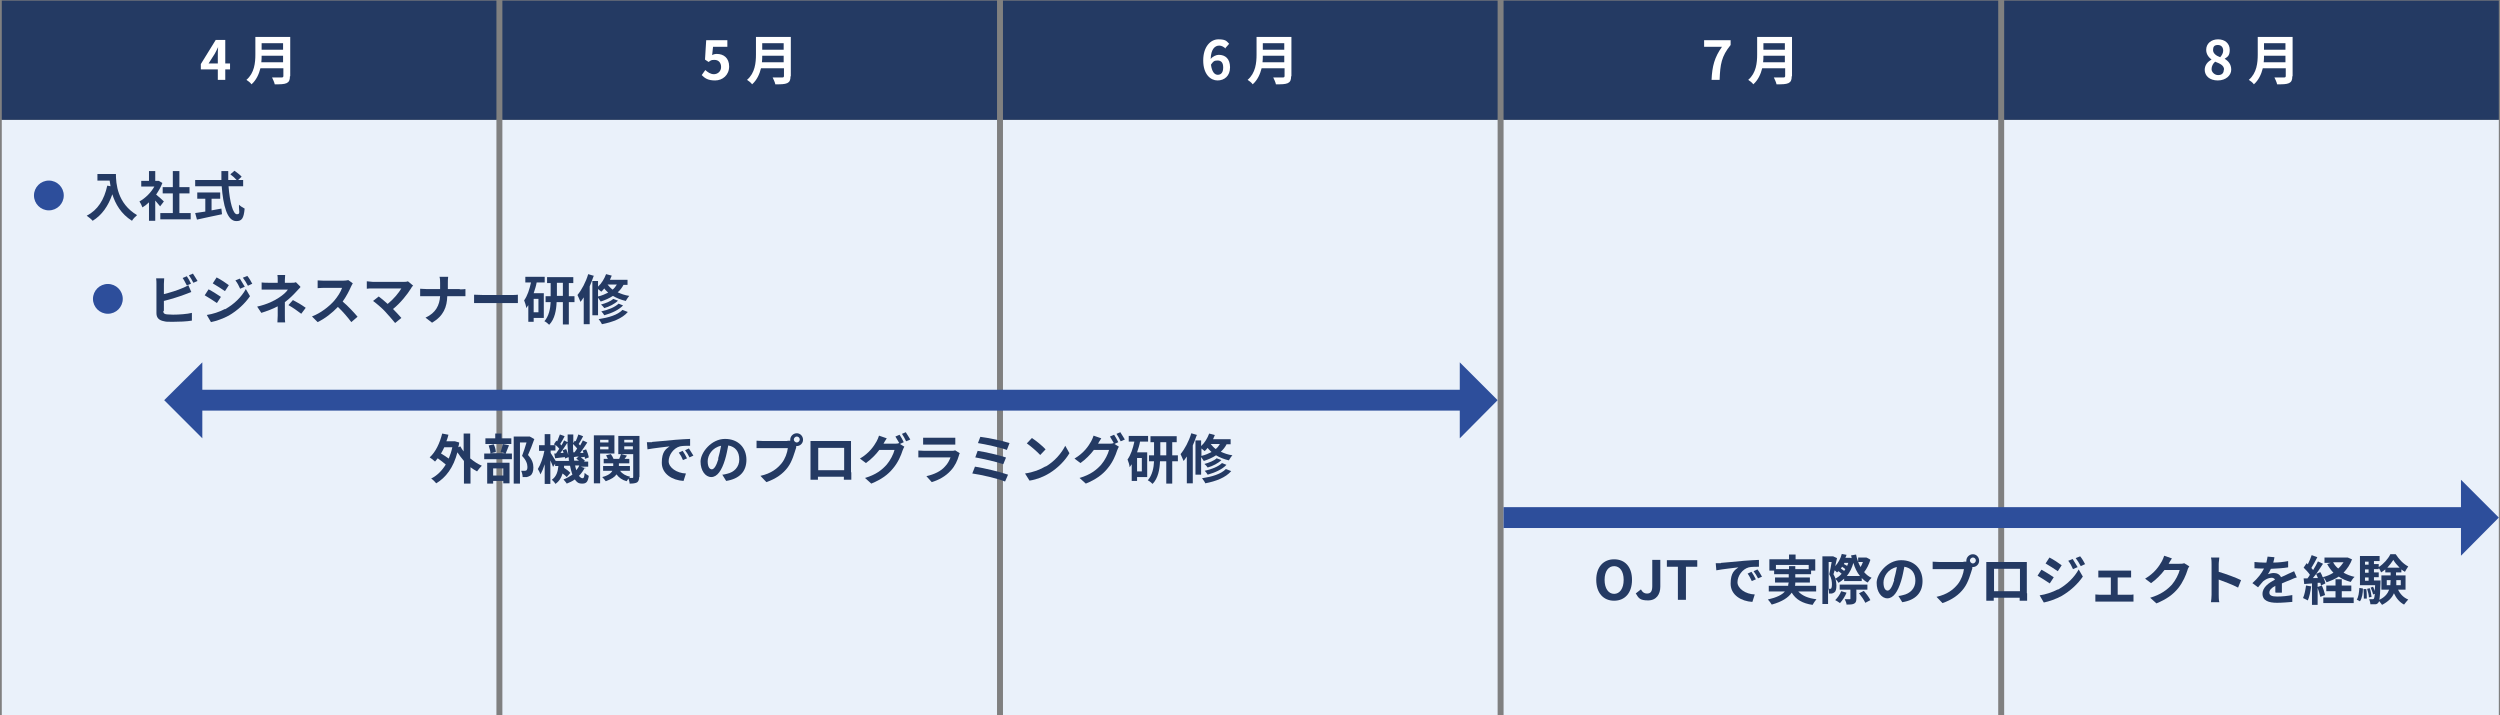
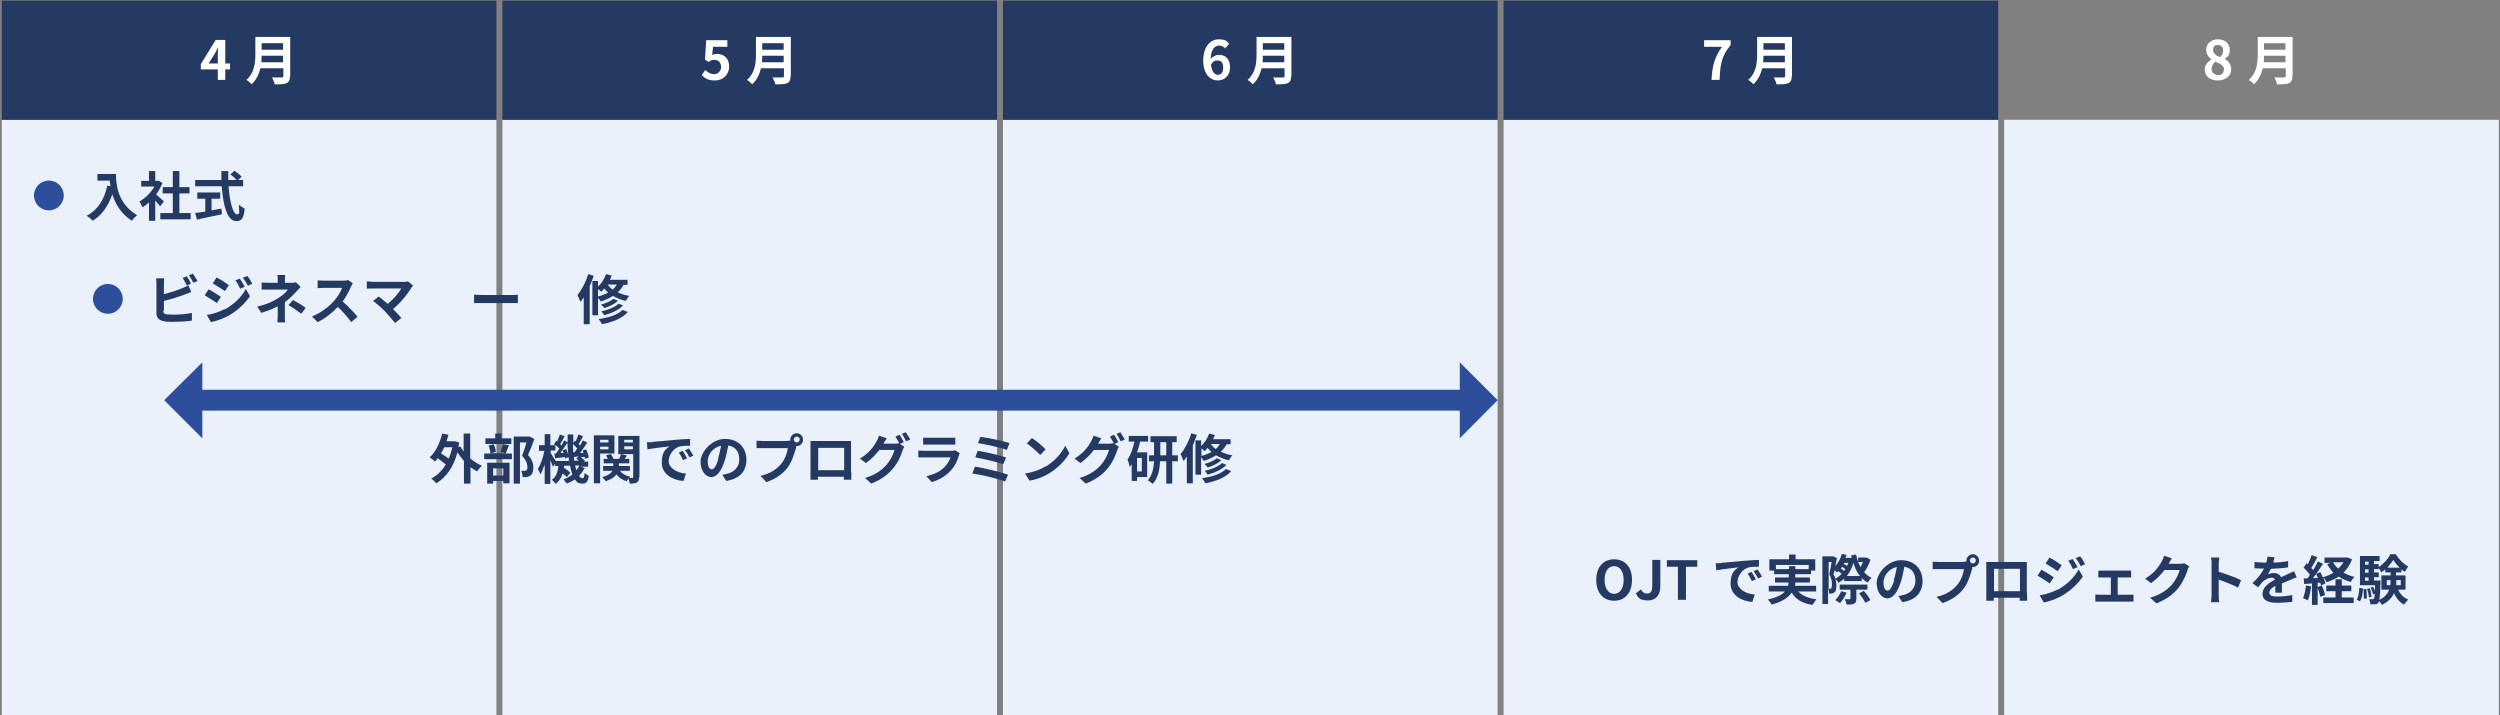
<svg xmlns="http://www.w3.org/2000/svg" id="_レイヤー_1" data-name="レイヤー_1" version="1.1" viewBox="0 0 839 240">
  <rect x="0" y="0" width="839" height="240" fill="#808080" stroke="none" />
  <defs>
    <style>
      .st0 {
        fill: none;
        stroke: #2d4e9b;
        stroke-miterlimit: 10;
        stroke-width: 7px;
      }

      .st1 {
        fill: #fff;
      }

      .st2 {
        fill: #243a63;
      }

      .st3 {
        fill: #eaf1fa;
      }

      .st4 {
        fill: #2d4e9b;
      }
    </style>
  </defs>
  <g>
    <rect class="st3" x=".6" y="40.2" width="166" height="200" />
    <rect class="st2" x=".6" y=".2" width="166" height="40" />
    <g>
      <path class="st1" d="M77.2,23.3h-1.6v3.5h-2.5v-3.5h-5.7v-1.8l5-8.1h3.2v7.9h1.6v2ZM73.1,21.3v-2.7c0-.8,0-2,.1-2.8h0c-.3.7-.7,1.4-1.1,2.2l-2.1,3.3h3.1Z" />
      <path class="st1" d="M97.3,25.6c0,1.3-.3,1.9-1.1,2.3-.9.4-2.1.4-4,.4-.1-.6-.6-1.7-.9-2.3,1.3,0,2.8,0,3.2,0s.6-.1.6-.5v-2.6h-7.7c-.5,2-1.4,4-3,5.4-.3-.5-1.2-1.2-1.7-1.5,2.7-2.3,3-5.8,3-8.5v-5.9h11.7v13.2ZM95,20.9v-2.2h-7.2c0,.7,0,1.4-.1,2.2h7.3ZM87.8,14.5v2.2h7.2v-2.2h-7.2Z" />
    </g>
  </g>
  <g>
    <rect class="st3" x="168.6" y="40.2" width="166" height="200" />
    <rect class="st2" x="168.6" y=".2" width="166" height="40" />
    <g>
      <path class="st1" d="M235.5,25.2l1.2-1.7c.8.7,1.7,1.4,2.9,1.4s2.4-.9,2.4-2.4-.9-2.4-2.2-2.4-1.2.2-2,.7l-1.2-.8.4-6.5h7.1v2.2h-4.8l-.3,2.8c.5-.3,1-.4,1.6-.4,2.2,0,4.1,1.3,4.1,4.2s-2.2,4.7-4.7,4.7-3.5-.8-4.5-1.8Z" />
      <path class="st1" d="M265.3,25.6c0,1.3-.3,1.9-1.1,2.3-.9.4-2.1.4-4,.4-.1-.6-.6-1.7-.9-2.3,1.3,0,2.8,0,3.2,0s.6-.1.6-.5v-2.6h-7.7c-.5,2-1.4,4-3,5.4-.3-.5-1.2-1.2-1.7-1.5,2.7-2.3,3-5.8,3-8.5v-5.9h11.7v13.2ZM263,20.9v-2.2h-7.2c0,.7,0,1.4-.1,2.2h7.3ZM255.8,14.5v2.2h7.2v-2.2h-7.2Z" />
    </g>
  </g>
  <g>
    <rect class="st3" x="336.6" y="40.2" width="166" height="200" />
    <rect class="st2" x="336.6" y=".2" width="166" height="40" />
    <g>
      <path class="st1" d="M411.3,16.3c-.5-.5-1.3-1-2.1-1-1.5,0-2.8,1.2-2.9,4.5.7-.9,1.9-1.4,2.7-1.4,2.2,0,3.8,1.3,3.8,4.2s-1.9,4.4-4.2,4.4-4.8-2-4.8-6.7,2.5-7.1,5.1-7.1,2.8.7,3.6,1.5l-1.4,1.6ZM410.5,22.6c0-1.6-.7-2.3-1.9-2.3s-1.5.4-2.2,1.4c.3,2.4,1.2,3.4,2.3,3.4s1.8-.8,1.8-2.4Z" />
      <path class="st1" d="M433.3,25.6c0,1.3-.3,1.9-1.1,2.3-.9.4-2.1.4-4,.4-.1-.6-.6-1.7-.9-2.3,1.3,0,2.8,0,3.2,0s.6-.1.6-.5v-2.6h-7.7c-.5,2-1.4,4-3,5.4-.3-.5-1.2-1.2-1.7-1.5,2.7-2.3,3-5.8,3-8.5v-5.9h11.7v13.2ZM431,20.9v-2.2h-7.2c0,.7,0,1.4-.1,2.2h7.3ZM423.8,14.5v2.2h7.2v-2.2h-7.2Z" />
    </g>
  </g>
  <g>
    <rect class="st3" x="504.6" y="40.2" width="166" height="200" />
    <rect class="st2" x="504.6" y=".2" width="166" height="40" />
    <g>
      <path class="st1" d="M577.9,15.7h-6v-2.2h8.9v1.6c-3.1,3.8-3.5,6.5-3.7,11.7h-2.7c.2-4.6,1-7.6,3.5-11.1Z" />
      <path class="st1" d="M601.3,25.6c0,1.3-.3,1.9-1.1,2.3-.9.4-2.1.4-4,.4-.1-.6-.6-1.7-.9-2.3,1.3,0,2.8,0,3.2,0s.6-.1.6-.5v-2.6h-7.7c-.5,2-1.4,4-3,5.4-.3-.5-1.2-1.2-1.7-1.5,2.7-2.3,3-5.8,3-8.5v-5.9h11.7v13.2ZM599,20.9v-2.2h-7.2c0,.7,0,1.4-.1,2.2h7.3ZM591.8,14.5v2.2h7.2v-2.2h-7.2Z" />
    </g>
  </g>
  <g>
    <rect class="st3" x="672.6" y="40.2" width="166" height="200" />
-     <rect class="st2" x="672.6" y=".2" width="166" height="40" />
    <g>
      <path class="st1" d="M739.9,23.5c0-1.7,1-2.8,2.3-3.5h0c-1-.8-1.8-1.8-1.8-3.3,0-2.1,1.7-3.5,4-3.5s3.9,1.4,3.9,3.5-.8,2.4-1.7,3h0c1.2.8,2.2,1.8,2.2,3.7s-1.8,3.6-4.5,3.6-4.4-1.5-4.4-3.6ZM746.4,23.4c0-1.4-1.2-2-3-2.7-.7.6-1.2,1.5-1.2,2.5s1,2,2.2,2,1.9-.6,1.9-1.8ZM746.1,17c0-1.1-.6-1.9-1.8-1.9s-1.6.6-1.6,1.7,1,1.9,2.4,2.4c.6-.7,1-1.4,1-2.2Z" />
      <path class="st1" d="M769.3,25.6c0,1.3-.3,1.9-1.1,2.3-.9.4-2.1.4-4,.4-.1-.6-.6-1.7-.9-2.3,1.3,0,2.8,0,3.2,0s.6-.1.6-.5v-2.6h-7.7c-.5,2-1.4,4-3,5.4-.3-.5-1.2-1.2-1.7-1.5,2.7-2.3,3-5.8,3-8.5v-5.9h11.7v13.2ZM767,20.9v-2.2h-7.2c0,.7,0,1.4-.1,2.2h7.3ZM759.8,14.5v2.2h7.2v-2.2h-7.2Z" />
    </g>
  </g>
  <circle class="st4" cx="16.4" cy="65.6" r="5" />
  <circle class="st4" cx="36.2" cy="100.3" r="5" />
  <g>
    <path class="st2" d="M38.9,58.3c0,3.4.5,10,7.1,13.9-.5.4-1.4,1.3-1.7,1.9-3.7-2.3-5.6-5.7-6.6-8.9-1.4,4-3.5,7-6.6,8.9-.4-.5-1.4-1.3-2-1.7,3.7-1.9,5.9-5.4,6.9-10.1l1.1.2c-.1-.7-.2-1.3-.3-1.9h-4.1v-2.2h6.2Z" />
    <path class="st2" d="M53.7,69.2c-.4-.5-1-1.2-1.6-1.9v6.8h-2.1v-6.2c-.7.7-1.5,1.3-2.2,1.7-.2-.6-.7-1.6-1-2,2-1.1,3.9-3,5-5h-4.4v-1.9h2.6v-3.3h2.1v3.3h1.2c0,0,1.2.7,1.2.7-.5,1.4-1.3,2.7-2.1,3.9.9.7,2.2,1.9,2.6,2.3l-1.3,1.7ZM64,71.5v2.1h-10.2v-2.1h4.2v-6.6h-3.4v-2.1h3.4v-5.4h2.2v5.4h3.4v2.1h-3.4v6.6h3.8Z" />
    <path class="st2" d="M76.7,62.5c.4,5.3,1.5,9.4,2.8,9.4s.6-1,.7-3.2c.5.5,1.3,1,1.9,1.3-.3,3.4-1,4.2-2.8,4.2-3.1,0-4.4-5.3-4.9-11.7h-8.9v-2.1h8.8c0-1,0-2,0-3h2.3c0,1,0,2,0,3h2.8c-.5-.6-1.4-1.4-2.1-1.9l1.4-1.2c.8.6,1.9,1.4,2.4,2l-1.2,1.1h1.7v2.1h-4.9ZM71,70.6c1.1-.2,2.2-.4,3.3-.6l.2,1.9c-3,.6-6.1,1.3-8.4,1.8l-.6-2.2c.9-.1,2.1-.3,3.4-.5v-4.3h-2.7v-2.1h7.7v2.1h-2.9v4Z" />
  </g>
  <g>
    <path class="st2" d="M54.8,104.4c0,.8.4,1,1.2,1.1.5,0,1.3.1,2.1.1,1.9,0,4.8-.2,6.3-.6v2.6c-1.7.3-4.4.4-6.4.4s-2.2,0-3-.2c-1.6-.3-2.5-1.1-2.5-2.7v-9.8c0-.4,0-1.3-.1-1.9h2.7c0,.6-.1,1.4-.1,1.9v3.4c2.1-.5,4.6-1.3,6.2-2,.6-.3,1.3-.5,2-1l1,2.3c-.7.3-1.5.6-2.1.8-1.8.7-4.7,1.6-7.1,2.2v3.3ZM62.7,95.8c-.4-.7-.9-1.8-1.4-2.5l1.4-.6c.5.7,1.1,1.8,1.4,2.5l-1.5.6ZM64.8,91.9c.5.7,1.1,1.8,1.5,2.4l-1.4.6c-.4-.8-1-1.8-1.5-2.5l1.4-.6Z" />
    <path class="st2" d="M74.1,99.7l-1.3,2c-1-.7-2.9-1.9-4.1-2.6l1.3-2c1.2.6,3.2,1.9,4.1,2.5ZM75.5,103.8c3.1-1.7,5.6-4.2,7-6.8l1.4,2.4c-1.7,2.5-4.2,4.8-7.1,6.5-1.8,1-4.4,1.9-6,2.2l-1.4-2.4c2-.3,4.2-1,6.1-2ZM76.8,95.7l-1.3,2c-1-.7-2.9-1.9-4.1-2.6l1.3-2c1.2.6,3.2,1.9,4.1,2.6ZM82.2,96.2l-1.6.7c-.5-1.1-.9-1.9-1.6-2.8l1.5-.6c.5.8,1.2,2,1.7,2.8ZM84.7,95.2l-1.5.7c-.6-1.1-1-1.8-1.7-2.7l1.5-.6c.6.7,1.3,1.9,1.7,2.7Z" />
    <path class="st2" d="M100.8,96.4c-.5.5-1,1.1-1.4,1.5-.9,1-2.3,2.4-3.8,3.5,0,1.4,0,3.4,0,4.5s0,1.7.1,2.3h-2.6c0-.5.1-1.6.1-2.3v-3.1c-1.7.9-3.6,1.6-5.5,2.2l-1.4-2.1c3.5-.8,5.8-2,7.3-3,1.4-.9,2.5-1.9,3-2.7h-6.5c-.6,0-1.8,0-2.3,0v-2.4c.7.1,1.7.1,2.3.1h3.1v-.9c0-.6,0-1.2-.1-1.7h2.6c0,.4-.1,1.1-.1,1.7v.9h2.2c.6,0,1.1,0,1.5-.2l1.5,1.5ZM98.3,100.7c1.7.9,2.6,1.4,4.3,2.6l-1.5,2c-1.6-1.2-2.7-2-4.3-2.9l1.5-1.7Z" />
    <path class="st2" d="M118.4,95.1c-.1.2-.5.8-.6,1.1-.6,1.4-1.6,3.3-2.8,5,1.8,1.5,4,3.9,5,5.1l-2.1,1.8c-1.2-1.6-2.8-3.5-4.5-5.1-1.9,2-4.3,3.9-6.8,5.1l-1.9-1.9c2.9-1.1,5.7-3.3,7.4-5.2,1.2-1.4,2.3-3.1,2.7-4.4h-6.1c-.8,0-1.7.1-2.1.1v-2.6c.5,0,1.6.1,2.1.1h6.3c.8,0,1.5-.1,1.9-.2l1.5,1.1Z" />
    <path class="st2" d="M138.6,95.9c-.3.3-.5.5-.6.8-1.3,2.1-3.6,5-6.1,7,1,1,2.1,2.2,2.8,3l-2.1,1.7c-.8-1-2.3-2.7-3.4-3.9-1-1.1-2.9-2.7-4-3.5l1.9-1.5c.7.5,1.9,1.5,3,2.5,2-1.6,3.7-3.7,4.6-5.2h-9.5c-.7,0-1.7,0-2.1.1v-2.5c.5,0,1.5.2,2.1.2h10c.7,0,1.3,0,1.7-.2l1.8,1.5Z" />
-     <path class="st2" d="M154.2,97.1c.8,0,1.6,0,2-.1v2.4c-.4,0-1.3,0-2,0h-4.1c-.1,3.6-1.2,6.6-5.1,8.9l-2.2-1.7c3.5-1.6,4.7-4.2,4.9-7.2h-4.6c-.8,0-1.5,0-2.1,0v-2.5c.5,0,1.3.1,2,.1h4.7v-2c0-.6,0-1.5-.2-2.1h2.9c-.1.6-.1,1.6-.1,2.1v2h4.1Z" />
    <path class="st2" d="M159.1,98.9c.6,0,2,.1,2.9.1h9.7c.8,0,1.6,0,2.1-.1v2.8c-.4,0-1.4,0-2.1,0h-9.7c-1,0-2.2,0-2.9,0v-2.8Z" />
-     <path class="st2" d="M180.1,94.8c-.2,1.2-.6,2.4-1,3.6h3.4v8.3h-3.4v1.3h-1.8v-5.6c-.2.3-.5.7-.7,1,0-.6-.4-1.9-.7-2.6,1.1-1.5,1.8-3.7,2.3-6h-1.9v-1.9h6.5v1.9h-2.6ZM180.7,100.3h-1.6v4.5h1.6v-4.5ZM192.8,101.4h-1.9v7.5h-2v-7.5h-2.1c-.1,2.6-.6,5.7-2.5,7.6-.4-.4-1.1-1-1.6-1.2,1.5-1.7,2-4.2,2.1-6.4h-1.7v-2h1.7v-4.4h-1.2v-2h8.8v2h-1.5v4.4h1.9v2ZM188.9,99.3v-4.4h-2v4.4h2Z" />
    <path class="st2" d="M199.2,92.7c-.4,1.1-.8,2.3-1.3,3.4v12.7h-2v-9c-.4.5-.7,1.1-1.1,1.5-.2-.5-.7-1.7-1-2.3,1.4-1.7,2.8-4.3,3.6-7l2,.6ZM209.3,95.5c-.5,1-1.2,1.9-2,2.6,1.1.5,2.4,1,3.9,1.2-.4.4-.9,1.2-1.2,1.7-1.7-.4-3.1-1-4.3-1.7-1.2.8-2.6,1.4-4.1,1.9-.2-.3-.6-.9-.9-1.3v5.9h-1.9v-11.5h1.9v1.9c1.2-1.1,2.1-2.6,2.7-4.2l1.9.5c-.2.5-.4.9-.6,1.4h5.9v1.7h-1.4ZM200.7,99.5c1.3-.3,2.4-.8,3.4-1.3-.5-.5-1-.9-1.3-1.4-.3.4-.7.8-1,1.1-.2-.2-.7-.6-1.1-.9v2.5ZM210.7,104.7c-1.9,2.2-5.1,3.4-8.7,4.1-.2-.5-.7-1.2-1.1-1.7,3.3-.5,6.4-1.4,8-3.1l1.8.7ZM207.4,100.9c-1.1,1.1-2.9,2-4.6,2.5-.3-.4-.7-.9-1.1-1.2,1.5-.4,3.3-1.1,4.1-1.9l1.6.6ZM209.1,102.5c-1.4,1.5-3.8,2.6-6.3,3.3-.2-.4-.7-1-1-1.3,2.3-.5,4.6-1.4,5.8-2.6l1.5.6ZM203.9,95.5c.5.6,1,1.2,1.7,1.7.6-.5,1-1,1.4-1.7h-3.2Z" />
  </g>
  <g>
    <line class="st0" x1="491.6" y1="134.3" x2="66.2" y2="134.3" />
    <polygon class="st4" points="489.9 147.1 489.9 121.6 502.6 134.3 489.9 147.1" />
    <polygon class="st4" points="67.9 147.1 67.9 121.6 55.1 134.3 67.9 147.1" />
  </g>
  <g>
    <path class="st2" d="M157.9,153.9c1.2,1,2.4,1.8,3.8,2.4-.5.5-1.2,1.3-1.6,1.9-.8-.4-1.5-.9-2.2-1.4v5.5h-2.2v-7.6c-.8-.9-1.5-1.9-2.2-2.9-1.3,5.1-3.9,8.5-7.1,10.4-.4-.5-1.2-1.3-1.7-1.6,2-1,3.6-2.6,4.9-4.7-.7-.6-1.7-1.4-2.7-2.1-.3.4-.6.7-.9,1.1-.4-.4-1.3-1.1-1.8-1.4,2-1.8,3.4-4.8,4.2-8l2.1.4c-.2.8-.4,1.5-.7,2.2h2.9c0,0,1.4.4,1.4.4,0,.5-.2,1.1-.3,1.6l.7-.3c.3.6.7,1.2,1.1,1.7v-6h2.2v8.4ZM149.1,150.1c-.3.7-.7,1.4-1.1,2.1.9.5,1.9,1.2,2.6,1.7.5-1.2.9-2.4,1.2-3.8h-2.6Z" />
    <path class="st2" d="M170.8,149.5c-.4,1-.8,2-1.1,2.7h2.1v1.9h-9.3v-1.9h2.1c0-.7-.3-1.8-.6-2.7l1.7-.4c.4.8.7,1.9.7,2.6l-1.7.4h4.8l-1.5-.4c.3-.8.6-1.9.7-2.7l2,.4ZM171.6,149h-8.7v-1.9h3.3v-1.6h2.1v1.6h3.3v1.9ZM163.6,155.3h7.4v6.9h-2.1v-.8h-3.4v.9h-2v-7ZM165.5,157.2v2.4h3.4v-2.4h-3.4ZM179.3,147.4c-.6,1.7-1.4,3.8-2.1,5.3,1.5,1.6,1.8,3,1.8,4.2s-.3,2.2-1,2.7c-.3.2-.8.4-1.2.5-.4,0-.9,0-1.4,0,0-.6-.2-1.5-.5-2.1.4,0,.7,0,1,0,.3,0,.5,0,.7-.1.3-.2.4-.6.4-1.2,0-1-.4-2.3-1.8-3.7.5-1.3,1.1-3.1,1.5-4.5h-2.2v13.8h-2.1v-15.8h5.4c0,0,1.6.9,1.6.9Z" />
    <path class="st2" d="M196.3,156.9c-.5,1-1.2,2-2,2.8.4.5.8.8,1.2.8s.6-.3.7-1.8c.4.4,1,.8,1.4,1-.3,2-.8,2.6-2.2,2.6s-1.8-.5-2.5-1.4c-.8.6-1.7,1-2.7,1.4-.2-.4-.8-1-1.1-1.4,1.1-.4,2.1-1,3-1.6-.3-.9-.6-1.9-.8-3h-2c0,.2,0,.5,0,.7.8.5,1.7,1.2,2.1,1.7l-1.2,1.4c-.3-.3-.8-.8-1.4-1.2-.4,1.4-1.1,2.6-2.4,3.5-.2-.4-.8-1.1-1.2-1.4,1.6-1.1,2-2.8,2.2-4.6h-1.1v-.8l-.7,1.1c-.2-.5-.5-1.4-.9-2.2v7.9h-1.9v-6.6c-.4,1.3-.9,2.5-1.4,3.4-.2-.6-.6-1.3-.9-1.8.9-1.4,1.8-3.9,2.2-6.1h-1.8v-1.9h1.9v-3.7h1.9v3.7h1.6c-.1-.1-.3-.2-.4-.3l.8-1.2.3.2c.3-.8.7-1.7.9-2.3l1.6.6c-.5.9-1,1.9-1.5,2.6.2.2.3.3.4.5.4-.6.7-1.2.9-1.7l1.2.6c0-.8,0-1.7,0-2.6h1.9c0,1,0,2,0,2.9l.5-.8.3.2c.3-.7.7-1.6.9-2.3l1.6.6c-.5.9-1,1.9-1.5,2.6l.5.5c.3-.6.7-1.2.9-1.7l1.5.7c-.7,1.1-1.6,2.4-2.4,3.5h1.1c0-.3-.2-.6-.3-.8l1.2-.4c.4.8.8,2,.9,2.7l-1.3.5c0-.2,0-.5-.1-.7l-1.3.2c.5.3,1.1.8,1.4,1.1l-.3.3h1.4v1.7h-2.5l1.7.6ZM190.9,154.6c0-.4,0-.8-.1-1.2l-1.2.5c0-.2,0-.3,0-.5-1.2.1-2.3.3-3.3.4l-.3-1.6h.6c.3-.5.7-1,1.1-1.6-.3-.4-.8-.9-1.3-1.3v1.9h-1.6v.8c.4.6,1.2,1.9,1.7,2.7h4.7ZM190,150.7c.3.6.6,1.4.7,2-.1-1.3-.2-2.7-.3-4.1-.7,1.1-1.6,2.4-2.3,3.4h1c0-.4-.2-.6-.3-.9l1.2-.4ZM192.8,151.8c.3-.4.6-.8.9-1.3-.4-.5-.9-1-1.4-1.5,0,1,0,1.9.1,2.8h.4ZM194.3,154.6c-.3-.2-.6-.5-.9-.7l.8-.7c-.6,0-1.1.1-1.6.2v-.5c0,.6,0,1.2.1,1.7h1.5ZM193,156.2c.1.6.3,1.2.4,1.6.4-.5.8-1,1-1.6h-1.5Z" />
    <path class="st2" d="M201.4,152.2v10h-2.1v-16.1h6.9v6.1h-4.8ZM201.4,147.6v.9h2.8v-.9h-2.8ZM204.2,150.8v-.9h-2.8v.9h2.8ZM214.5,160c0,1-.2,1.5-.7,1.9-.6.3-1.4.4-2.5.4,0-.5-.2-1.1-.4-1.7-.2.3-.4.6-.6.9-1.5-.4-2.6-1.2-3.4-2.3-.6.9-1.7,1.6-3.6,2.3-.3-.4-.8-1-1.2-1.4,2-.5,3-1.3,3.4-2.1h-3.1v-1.6h3.4v-.9h-3.2v-1.5h1.4c-.2-.4-.4-.8-.6-1.2l1.6-.4c.4.5.7,1.1.9,1.6h1.9c.2-.5.5-1.2.6-1.6l2,.5c-.3.4-.5.8-.8,1.1h1.6v1.5h-3.5v.9h3.7v1.6h-3.3c.7,1,1.9,1.7,3.4,2-.1.1-.2.2-.3.4.4,0,.8,0,1,0,.2,0,.3,0,.3-.3v-7.7h-5v-6.1h7.1v13.9ZM209.5,147.6v.9h2.9v-.9h-2.9ZM212.4,150.8v-1h-2.9v1h2.9Z" />
    <path class="st2" d="M218.9,148.3c1.5-.1,4.4-.4,7.7-.7,1.8-.1,3.8-.3,5-.3v2.3c-.9,0-2.5,0-3.4.2-2.2.6-3.8,2.9-3.8,5s2.7,4,5.8,4.1l-.8,2.5c-3.7-.2-7.3-2.3-7.3-6.1s1.4-4.6,2.6-5.5c-1.5.2-5.3.6-7.4,1l-.2-2.4c.7,0,1.4,0,1.7,0ZM230.6,153.8l-1.4.6c-.4-1-.8-1.7-1.4-2.5l1.3-.6c.4.6,1.1,1.7,1.4,2.4ZM232.7,152.9l-1.3.6c-.5-1-.9-1.6-1.5-2.4l1.3-.6c.4.6,1.1,1.7,1.5,2.4Z" />
    <path class="st2" d="M242.3,159.3c.7,0,1.2-.2,1.7-.3,2.3-.5,4.1-2.2,4.1-4.8s-1.3-4.3-3.7-4.7c-.3,1.5-.6,3.2-1.1,4.8-1.1,3.6-2.6,5.8-4.6,5.8s-3.6-2.2-3.6-5.2,3.6-7.6,8.2-7.6,7.2,3.1,7.2,7-2.3,6.4-6.8,7.1l-1.3-2.1ZM241,153.9c.4-1.3.7-2.8,1-4.3-3,.6-4.5,3.2-4.5,5.2s.7,2.7,1.4,2.7,1.5-1.1,2.2-3.5Z" />
    <path class="st2" d="M264.2,147.9c.3,0,.6,0,1,0,0-.1,0-.2,0-.3,0-1.2,1-2.2,2.2-2.2s2.1,1,2.1,2.2-1,2.1-2.1,2.1-.2,0-.2,0v.5c-.6,1.8-1.3,4.6-2.8,6.6-1.6,2.2-4,3.9-7.2,5l-2-2.1c3.6-.8,5.6-2.4,7.1-4.2,1.2-1.5,1.9-3.5,2.1-5.1h-8.4c-.8,0-1.7,0-2.1,0v-2.5c.5,0,1.5.1,2.1.1h8.3ZM268.4,147.5c0-.6-.5-1-1-1s-1,.5-1,1,.5,1,1,1,1-.5,1-1Z" />
    <path class="st2" d="M285.7,158.5c0,.7,0,2.4,0,2.5h-2.5v-1s-8.7,0-8.7,0v1s-2.5,0-2.5,0c0,0,0-1.7,0-2.5v-8.8c0-.5,0-1.2,0-1.7.7,0,1.4,0,1.9,0h9.9c.5,0,1.1,0,1.8,0,0,.5,0,1.2,0,1.7v8.8ZM274.6,150.3v7.5h8.7v-7.5h-8.7Z" />
    <path class="st2" d="M302,149l1.5.9c-.2.3-.4.8-.6,1.3-.5,1.6-1.5,4-3.2,6-1.7,2.1-3.9,3.7-7.3,5.1l-2.1-1.9c3.7-1.1,5.7-2.7,7.3-4.5,1.2-1.4,2.3-3.6,2.6-4.9h-5.1c-1.2,1.6-2.8,3.2-4.5,4.4l-2-1.5c3.2-1.9,4.7-4.2,5.6-5.8.3-.5.6-1.3.8-1.9l2.6.9c-.4.6-.9,1.4-1.1,1.8h0c0,0,3.6,0,3.6,0,.6,0,1.2,0,1.6-.2h.1c-.4-.6-.9-1.6-1.3-2.2l1.4-.6c.4.6,1.1,1.8,1.4,2.5l-1.3.6ZM304,145.1c.5.7,1.1,1.8,1.5,2.4l-1.4.6c-.4-.8-.9-1.8-1.4-2.5l1.4-.6Z" />
    <path class="st2" d="M322.1,152.1c-.1.2-.3.6-.3.8-.5,1.7-1.3,3.5-2.7,5-1.8,2-4.1,3.2-6.4,3.9l-1.8-2c2.7-.6,4.9-1.7,6.2-3.2,1-1,1.5-2.1,1.9-3.1h-8.7c-.4,0-1.3,0-2.1,0v-2.3c.8,0,1.5.1,2.1.1h8.9c.6,0,1.1,0,1.3-.2l1.6,1ZM309.9,146.9c.5,0,1.3,0,1.9,0h6.9c.6,0,1.4,0,1.9,0v2.3c-.5,0-1.3,0-2,0h-6.9c-.6,0-1.4,0-1.9,0v-2.3Z" />
    <path class="st2" d="M338.3,159.3l-1,2.3c-2.4-1-8.1-2.3-11-2.7l.9-2.3c3.1.5,8.6,1.8,11.1,2.7ZM337.6,153.6l-.9,2.2c-2.1-.8-6.7-1.8-9.4-2.3l.8-2.2c2.6.4,7.1,1.4,9.4,2.2ZM338.8,148.7l-.9,2.3c-2.1-.8-7.2-1.9-9.7-2.3l.8-2.1c2.4.3,7.5,1.3,9.8,2.1Z" />
    <path class="st2" d="M350.9,156.6c3.1-1.8,5.4-4.6,6.6-7l1.4,2.5c-1.4,2.4-3.8,4.9-6.7,6.7-1.8,1.1-4.1,2.1-6.7,2.5l-1.5-2.4c2.8-.4,5.1-1.3,6.9-2.4ZM350.9,150.8l-1.8,1.9c-.9-1-3.2-3-4.5-3.9l1.7-1.8c1.3.8,3.6,2.7,4.6,3.8Z" />
    <path class="st2" d="M374,149l1.5.9c-.2.3-.4.8-.6,1.3-.5,1.6-1.5,4-3.2,6-1.7,2.1-3.9,3.7-7.3,5.1l-2.1-1.9c3.7-1.1,5.7-2.7,7.3-4.5,1.2-1.4,2.3-3.6,2.6-4.9h-5.1c-1.2,1.6-2.8,3.2-4.5,4.4l-2-1.5c3.2-1.9,4.7-4.2,5.6-5.8.3-.5.6-1.3.8-1.9l2.6.9c-.4.6-.9,1.4-1.1,1.8h0c0,0,3.6,0,3.6,0,.6,0,1.2,0,1.6-.2h.1c-.4-.6-.9-1.6-1.3-2.2l1.4-.6c.4.6,1.1,1.8,1.4,2.5l-1.3.6ZM376,145.1c.5.7,1.1,1.8,1.5,2.4l-1.4.6c-.4-.8-.9-1.8-1.4-2.5l1.4-.6Z" />
    <path class="st2" d="M382.6,148.2c-.2,1.2-.6,2.4-1,3.6h3.4v8.3h-3.4v1.3h-1.8v-5.6c-.2.3-.5.7-.7,1,0-.6-.4-1.9-.7-2.6,1.1-1.5,1.8-3.7,2.3-6h-1.9v-1.9h6.5v1.9h-2.6ZM383.2,153.7h-1.6v4.5h1.6v-4.5ZM395.3,154.8h-1.9v7.5h-2v-7.5h-2.1c-.1,2.6-.6,5.7-2.5,7.6-.4-.4-1.1-1-1.6-1.2,1.5-1.7,2-4.2,2.1-6.4h-1.7v-2h1.7v-4.4h-1.2v-2h8.8v2h-1.5v4.4h1.9v2ZM391.4,152.8v-4.4h-2v4.4h2Z" />
    <path class="st2" d="M401.6,146.1c-.4,1.1-.8,2.3-1.3,3.4v12.7h-2v-9c-.4.5-.7,1.1-1.1,1.5-.2-.5-.7-1.7-1-2.3,1.4-1.7,2.8-4.3,3.6-7l2,.6ZM411.7,149c-.5,1-1.2,1.9-2,2.6,1.1.5,2.4,1,3.9,1.2-.4.4-.9,1.2-1.2,1.7-1.7-.4-3.1-1-4.3-1.7-1.2.8-2.6,1.4-4.1,1.9-.2-.3-.6-.9-.9-1.3v5.9h-1.9v-11.5h1.9v1.9c1.2-1.1,2.1-2.6,2.7-4.2l1.9.5c-.2.5-.4.9-.6,1.4h5.9v1.7h-1.3ZM403.2,153c1.3-.3,2.4-.8,3.4-1.3-.5-.5-1-.9-1.3-1.4-.3.4-.7.8-1,1.1-.2-.2-.7-.6-1.1-.9v2.5ZM413.2,158.1c-1.9,2.2-5.1,3.4-8.7,4.1-.2-.5-.7-1.2-1.1-1.7,3.3-.5,6.4-1.4,8-3.1l1.8.7ZM409.9,154.4c-1.1,1.1-2.9,2-4.6,2.5-.3-.4-.7-.9-1.1-1.2,1.5-.4,3.3-1.1,4.1-1.9l1.6.6ZM411.6,156c-1.4,1.5-3.8,2.6-6.3,3.3-.2-.4-.7-1-1-1.3,2.3-.5,4.6-1.4,5.8-2.6l1.5.6ZM406.3,149c.5.6,1,1.2,1.7,1.7.6-.5,1-1,1.4-1.7h-3.2Z" />
  </g>
  <g>
    <path class="st2" d="M535.7,194.6c0-4.3,2.4-6.9,6-6.9s6,2.5,6,6.9-2.4,7-6,7-6-2.6-6-7ZM544.9,194.6c0-2.9-1.3-4.6-3.2-4.6s-3.2,1.7-3.2,4.6,1.3,4.7,3.2,4.7,3.2-1.8,3.2-4.7Z" />
    <path class="st2" d="M548.9,199.2l1.8-1.4c.5,1,1.2,1.4,2,1.4,1.2,0,1.8-.6,1.8-2.5v-8.8h2.7v9c0,2.5-1.3,4.6-4.1,4.6s-3.2-.8-4.1-2.3Z" />
    <path class="st2" d="M563.1,190.2h-3.7v-2.2h10.2v2.2h-3.8v11.1h-2.7v-11.1Z" />
    <path class="st2" d="M577.6,188.9c1.5-.1,4.4-.4,7.7-.7,1.8-.1,3.8-.3,5-.3v2.3c-.9,0-2.5,0-3.4.2-2.2.6-3.8,2.9-3.8,5s2.7,4,5.8,4.1l-.8,2.5c-3.7-.2-7.3-2.3-7.3-6.1s1.4-4.6,2.6-5.5c-1.5.2-5.3.6-7.4,1l-.2-2.4c.7,0,1.4,0,1.7,0ZM589.3,194.4l-1.4.6c-.5-1-.8-1.7-1.4-2.5l1.3-.6c.4.6,1.1,1.7,1.4,2.4ZM591.4,193.5l-1.4.6c-.5-1-.9-1.6-1.5-2.4l1.3-.6c.5.6,1.1,1.7,1.5,2.4Z" />
    <path class="st2" d="M603.5,198.5c1.3,1.4,3.3,2.3,6.1,2.6-.4.5-1,1.3-1.3,1.9-3.4-.5-5.6-1.8-7-4.1-1.1,1.6-3.1,3-6.7,4-.3-.5-.9-1.3-1.3-1.7,3-.7,4.8-1.6,5.7-2.7h-5.4v-1.9h6.5c0-.4.1-.8.2-1.1h-4.6v-1.7h4.6v-1.1h-4.9v-1.2h-1.6v-3.8h6.6v-1.6h2.2v1.6h6.6v3.8h-1.4v1.2h-5.3v1.1h4.9v1.7h-4.9c0,.4,0,.8-.1,1.1h7.1v1.9h-5.9ZM600.4,191v-1h2.1v1h4.5v-1.4h-11v1.4h4.4Z" />
    <path class="st2" d="M627.7,187.9c-.5,1.5-1.2,3-2.1,4.1.7.8,1.5,1.5,2.5,1.9-.4.4-1,1.1-1.3,1.6-.8-.4-1.4-.9-2-1.5v1h-5.9v-.8c-.6.5-1.2,1-1.9,1.4-.2-.4-.6-.9-1-1.3.2.8.3,1.5.3,2.2,0,1.2-.2,2-.7,2.3-.2.2-.5.3-.9.4-.3,0-.6,0-.9,0,0-.5,0-1.2-.3-1.7v5.2h-1.9v-16h3.6c0,0,1.3.6,1.3.6-.2.8-.4,1.8-.6,2.7,1-1.1,1.8-2.5,2.2-4.1l1.6.3c-.1.3-.2.7-.4,1h1.5c0,0,.6.1.6.1,0-.3-.1-.6-.2-.9l1.7-.3c.3,1.5.8,3,1.5,4.2.3-.5.6-1.1.8-1.7h-1.6v-1.5h2.7c0-.1,1.2.6,1.2.6ZM613.7,197.6c.2,0,.3,0,.5,0s.3,0,.4-.2c.1-.2.2-.6.2-1.2,0-.9-.1-2.1-.9-3.5.3-1.2.6-2.8.8-4.1h-1v8.8ZM618.1,192.6c-.3-.3-.7-.6-1.1-.9-.2.1-.3.3-.5.4-.2-.2-.5-.5-.8-.7-.1.5-.3.9-.4,1.3.3.5.5,1,.7,1.5.7-.4,1.4-.9,2-1.6ZM619.7,198.9c-.5,1.3-1.4,2.6-2.2,3.5-.4-.3-1.2-.8-1.6-1,.8-.8,1.6-1.9,2-3l1.8.5ZM623,197.8v3.1c0,.9-.2,1.4-.8,1.7-.6.3-1.4.3-2.5.3,0-.6-.4-1.3-.6-1.8.7,0,1.4,0,1.6,0,.2,0,.3,0,.3-.2v-3h-3.6v-1.7h9.3v1.7h-3.6ZM619.3,191c-.3-.3-.7-.5-1.1-.8-.1.2-.3.4-.4.6.4.3.8.6,1.1.8.1-.2.3-.4.4-.6ZM619,188.9l-.2.4c.4.2.8.4,1.1.6.1-.3.3-.7.4-1h-1.2ZM624.2,193.3c-1-1.2-1.7-2.7-2.2-4.4-.5,1.7-1.2,3.2-2.2,4.4h4.4ZM625.5,198.3c.8.9,1.8,2.2,2.2,3.1l-1.7.9c-.4-.9-1.3-2.2-2.1-3.2l1.6-.8Z" />
    <path class="st2" d="M637,200c.7,0,1.2-.2,1.7-.3,2.3-.5,4.1-2.2,4.1-4.8s-1.3-4.3-3.7-4.7c-.3,1.5-.6,3.2-1.1,4.8-1.1,3.6-2.6,5.8-4.6,5.8s-3.6-2.2-3.6-5.2,3.6-7.6,8.2-7.6,7.2,3.1,7.2,7-2.3,6.4-6.8,7.1l-1.3-2.1ZM635.6,194.6c.4-1.3.7-2.8,1-4.3-3,.6-4.5,3.2-4.5,5.2s.7,2.7,1.4,2.7,1.5-1.1,2.2-3.5Z" />
    <path class="st2" d="M658.9,188.5c.3,0,.6,0,1,0,0-.1,0-.2,0-.3,0-1.2,1-2.2,2.2-2.2s2.1,1,2.1,2.2-1,2.1-2.1,2.1-.2,0-.2,0v.5c-.6,1.8-1.3,4.6-2.8,6.6-1.6,2.2-4,3.9-7.2,5l-2-2.1c3.6-.8,5.6-2.4,7.1-4.2,1.2-1.5,1.9-3.5,2.1-5.1h-8.4c-.8,0-1.7,0-2.1,0v-2.5c.5,0,1.5.1,2.1.1h8.3ZM663.1,188.1c0-.6-.5-1-1-1s-1,.5-1,1,.5,1,1,1,1-.5,1-1Z" />
    <path class="st2" d="M680.3,199.1c0,.7,0,2.4,0,2.5h-2.5v-1s-8.7,0-8.7,0v1s-2.5,0-2.5,0c0,0,0-1.7,0-2.5v-8.8c0-.5,0-1.2,0-1.7.7,0,1.4,0,1.9,0h9.9c.5,0,1.1,0,1.8,0,0,.5,0,1.2,0,1.7v8.8ZM669.2,190.9v7.5h8.7v-7.5h-8.7Z" />
    <path class="st2" d="M689.2,193.8l-1.3,2c-1-.7-2.9-1.9-4.1-2.6l1.3-2c1.2.6,3.2,1.9,4.1,2.5ZM690.6,197.9c3.1-1.7,5.6-4.2,7-6.8l1.4,2.4c-1.7,2.5-4.2,4.8-7.1,6.5-1.8,1-4.4,1.9-6,2.2l-1.4-2.4c2-.3,4.2-1,6.1-2ZM691.9,189.7l-1.3,2c-1-.7-2.9-1.9-4.1-2.6l1.3-2c1.2.6,3.2,1.9,4.1,2.6ZM697.3,190.3l-1.6.7c-.5-1.1-.9-1.9-1.6-2.8l1.5-.6c.5.8,1.2,2,1.7,2.8ZM699.8,189.3l-1.5.7c-.6-1.1-1-1.8-1.7-2.7l1.5-.6c.6.7,1.3,1.9,1.7,2.7Z" />
    <path class="st2" d="M714.6,199.6c.5,0,1,0,1.4-.1v2.4c-.4,0-1,0-1.4,0h-9.9c-.4,0-1,0-1.5,0v-2.4c.5,0,1,.1,1.5.1h3.7v-5.8h-2.8c-.4,0-1,0-1.4,0v-2.3c.4,0,1,0,1.4,0h8.2c.4,0,1,0,1.4,0v2.3c-.5,0-1,0-1.4,0h-3.1v5.8h3.9Z" />
    <path class="st2" d="M734.7,190.1c-.2.3-.5.8-.6,1.3-.5,1.6-1.5,4-3.1,6-1.7,2.1-3.9,3.7-7.3,5.1l-2.1-1.9c3.7-1.1,5.7-2.7,7.3-4.4,1.2-1.4,2.3-3.6,2.6-4.9h-5.1c-1.2,1.6-2.8,3.2-4.5,4.4l-2-1.5c3.2-1.9,4.7-4.2,5.6-5.8.3-.5.6-1.3.8-1.9l2.6.9c-.4.6-.9,1.4-1.1,1.8h0c0,0,3.6,0,3.6,0,.6,0,1.2,0,1.6-.2l1.8,1.1Z" />
    <path class="st2" d="M751.1,197.2c-1.9-1-4.6-2-6.5-2.7v5.1c0,.5,0,1.8.2,2.5h-2.8c.1-.7.2-1.8.2-2.5v-10.3c0-.6,0-1.5-.2-2.2h2.8c0,.6-.2,1.4-.2,2.2v2.6c2.4.7,5.9,2,7.5,2.8l-1,2.5Z" />
    <path class="st2" d="M763.6,198.7c0-.5,0-1.4,0-2.1-1.3.7-2,1.4-2,2.3s.8,1.3,2.6,1.3,3.5-.2,5.1-.5v2.3c-1.3.1-3.4.3-5.1.3-2.8,0-4.9-.7-4.9-3s2.2-3.7,4.2-4.8c-.3-.5-.8-.6-1.2-.6-1,0-2.1.6-2.8,1.2-.5.5-1,1.2-1.7,2l-1.9-1.4c1.9-1.7,3.1-3.3,3.9-4.9h-.2c-.7,0-2,0-3-.1v-2.1c.9.1,2.2.2,3.1.2h.9c.2-.8.3-1.5.4-2l2.3.2c0,.4-.2,1-.4,1.8,1.7,0,3.5-.2,5-.5v2.1c-1.7.3-3.9.4-5.8.5-.3.6-.6,1.3-1,1.8.5-.2,1.4-.4,2-.4,1.1,0,2,.5,2.4,1.4.9-.4,1.7-.7,2.4-1.1.7-.3,1.3-.6,2-.9l.9,2.1c-.6.1-1.5.5-2.1.8-.8.3-1.8.7-2.9,1.2,0,1,0,2.3,0,3.1h-2.1Z" />
    <path class="st2" d="M775.6,196.9c-.2,1.7-.6,3.5-1.1,4.6-.4-.2-1.2-.6-1.6-.8.5-1.1.8-2.7,1-4.2l1.8.3ZM789.4,187.5c-.6,1.9-1.7,3.4-2.9,4.7,1.1.6,2.3,1.1,3.7,1.4-.5.4-1,1.2-1.3,1.7-1.5-.4-2.9-1-4-1.8-1.2.8-2.6,1.4-4.1,1.9-.2-.5-.7-1.3-1.1-1.7.3.8.6,1.5.7,2.1l-1.5.7c0-.3-.1-.6-.2-.9h-.9v7.4h-1.9v-7.2l-2.6.2-.2-1.9h1.3c.3-.4.6-.8.8-1.2-.5-.8-1.4-1.7-2.1-2.4l1-1.5c.1.1.3.2.4.4.5-1,1-2.2,1.3-3.1l1.9.7c-.6,1.2-1.4,2.6-2,3.6.2.3.4.5.6.7.6-1,1.2-2,1.6-2.9l1.7.8c-1,1.6-2.2,3.4-3.4,4.8h1.7c-.2-.5-.4-1-.6-1.4l1.4-.6c.3.5.6,1.1.8,1.7,1.3-.3,2.5-.8,3.6-1.5-.8-.8-1.5-1.8-2.1-2.9l1.2-.4h-2.1v-1.8h7.8c0,0,1.4.6,1.4.6ZM779.2,196.5c.5,1,.9,2.3,1.1,3.2l-1.6.6c-.2-.9-.6-2.3-1-3.3l1.5-.5ZM786,200.5h3.9v1.9h-10.2v-1.9h4.1v-2.1h-3.1v-1.9h3.1v-2.1h2.1v2.1h3.2v1.9h-3.2v2.1ZM783,188.7c.4.8,1,1.5,1.7,2.1.7-.6,1.3-1.4,1.8-2.1h-3.5Z" />
    <path class="st2" d="M790.9,201.3c.6-.9.8-2.4.9-4l1.2.2c0,1.6-.3,3.3-1,4.3l-1.1-.6ZM804.8,197.9c.7,1.5,1.9,2.7,3.4,3.3-.4.4-1,1.2-1.4,1.7-1.5-.8-2.6-2.1-3.4-3.8-.6,1.5-1.9,2.8-4,3.9-.2-.4-.7-.9-1-1.3,0,.2-.1.4-.2.5-.3.4-.6.6-1.1.6-.4,0-.9,0-1.6,0,0-.5-.2-1.2-.4-1.7.5,0,.9,0,1.1,0s.3,0,.5-.2c.1-.2.2-.6.3-1.6l-.6.2c-.1-.6-.5-1.6-.8-2.3l.8-.3c.2.5.5,1,.6,1.5,0-.5,0-1.2.1-2h-5.1v-9.8h6.6v1.7h-1.9v1h1.6v1c1.6-1,3.2-2.8,3.9-4.3h1.8c1.1,1.7,2.6,3.3,4.2,4.1-.4.5-.8,1.3-1.1,1.8-.4-.2-.8-.5-1.2-.8v1h-1.8v1h3.2v4.8h-2.6ZM794.1,197.6c.2,1,.2,2.4.2,3.3h-1c0-.8,0-2.1-.1-3.2h.9ZM793.7,188.5v1h1.2v-1h-1.2ZM793.7,191.1v1.1h1.2v-1.1h-1.2ZM793.7,194.9h1.2v-1.1h-1.2v1.1ZM795.3,197.4c.3.9.5,2.1.6,2.9l-.9.2c0-.8-.3-2-.6-2.9l.9-.2ZM798.9,194.9s0,.5,0,.7c-.1,3-.2,4.7-.4,5.7,1.9-.9,2.8-2.1,3.3-3.4h-2.6v-4.8h3.1v-1h-1.8v-1c-.5.4-.9.7-1.4,1-.2-.5-.5-1.1-.8-1.5v.4h-1.6v1.1h1.6v1.6h-1.6v1.1h2.3ZM802.2,196.3c0-.5.1-1.1.1-1.6h0c0,0-1.3,0-1.3,0v1.7h1.2ZM805.3,190.5c-.8-.8-1.6-1.7-2.1-2.6-.5.8-1.2,1.7-2,2.6h4.1ZM804.2,194.7h0c0,.6,0,1.1,0,1.7h1.5v-1.7h-1.4Z" />
  </g>
  <g>
-     <line class="st0" x1="504.6" y1="173.7" x2="827.6" y2="173.7" />
-     <polygon class="st4" points="825.9 161 825.9 186.5 838.6 173.7 825.9 161" />
-   </g>
+     </g>
</svg>